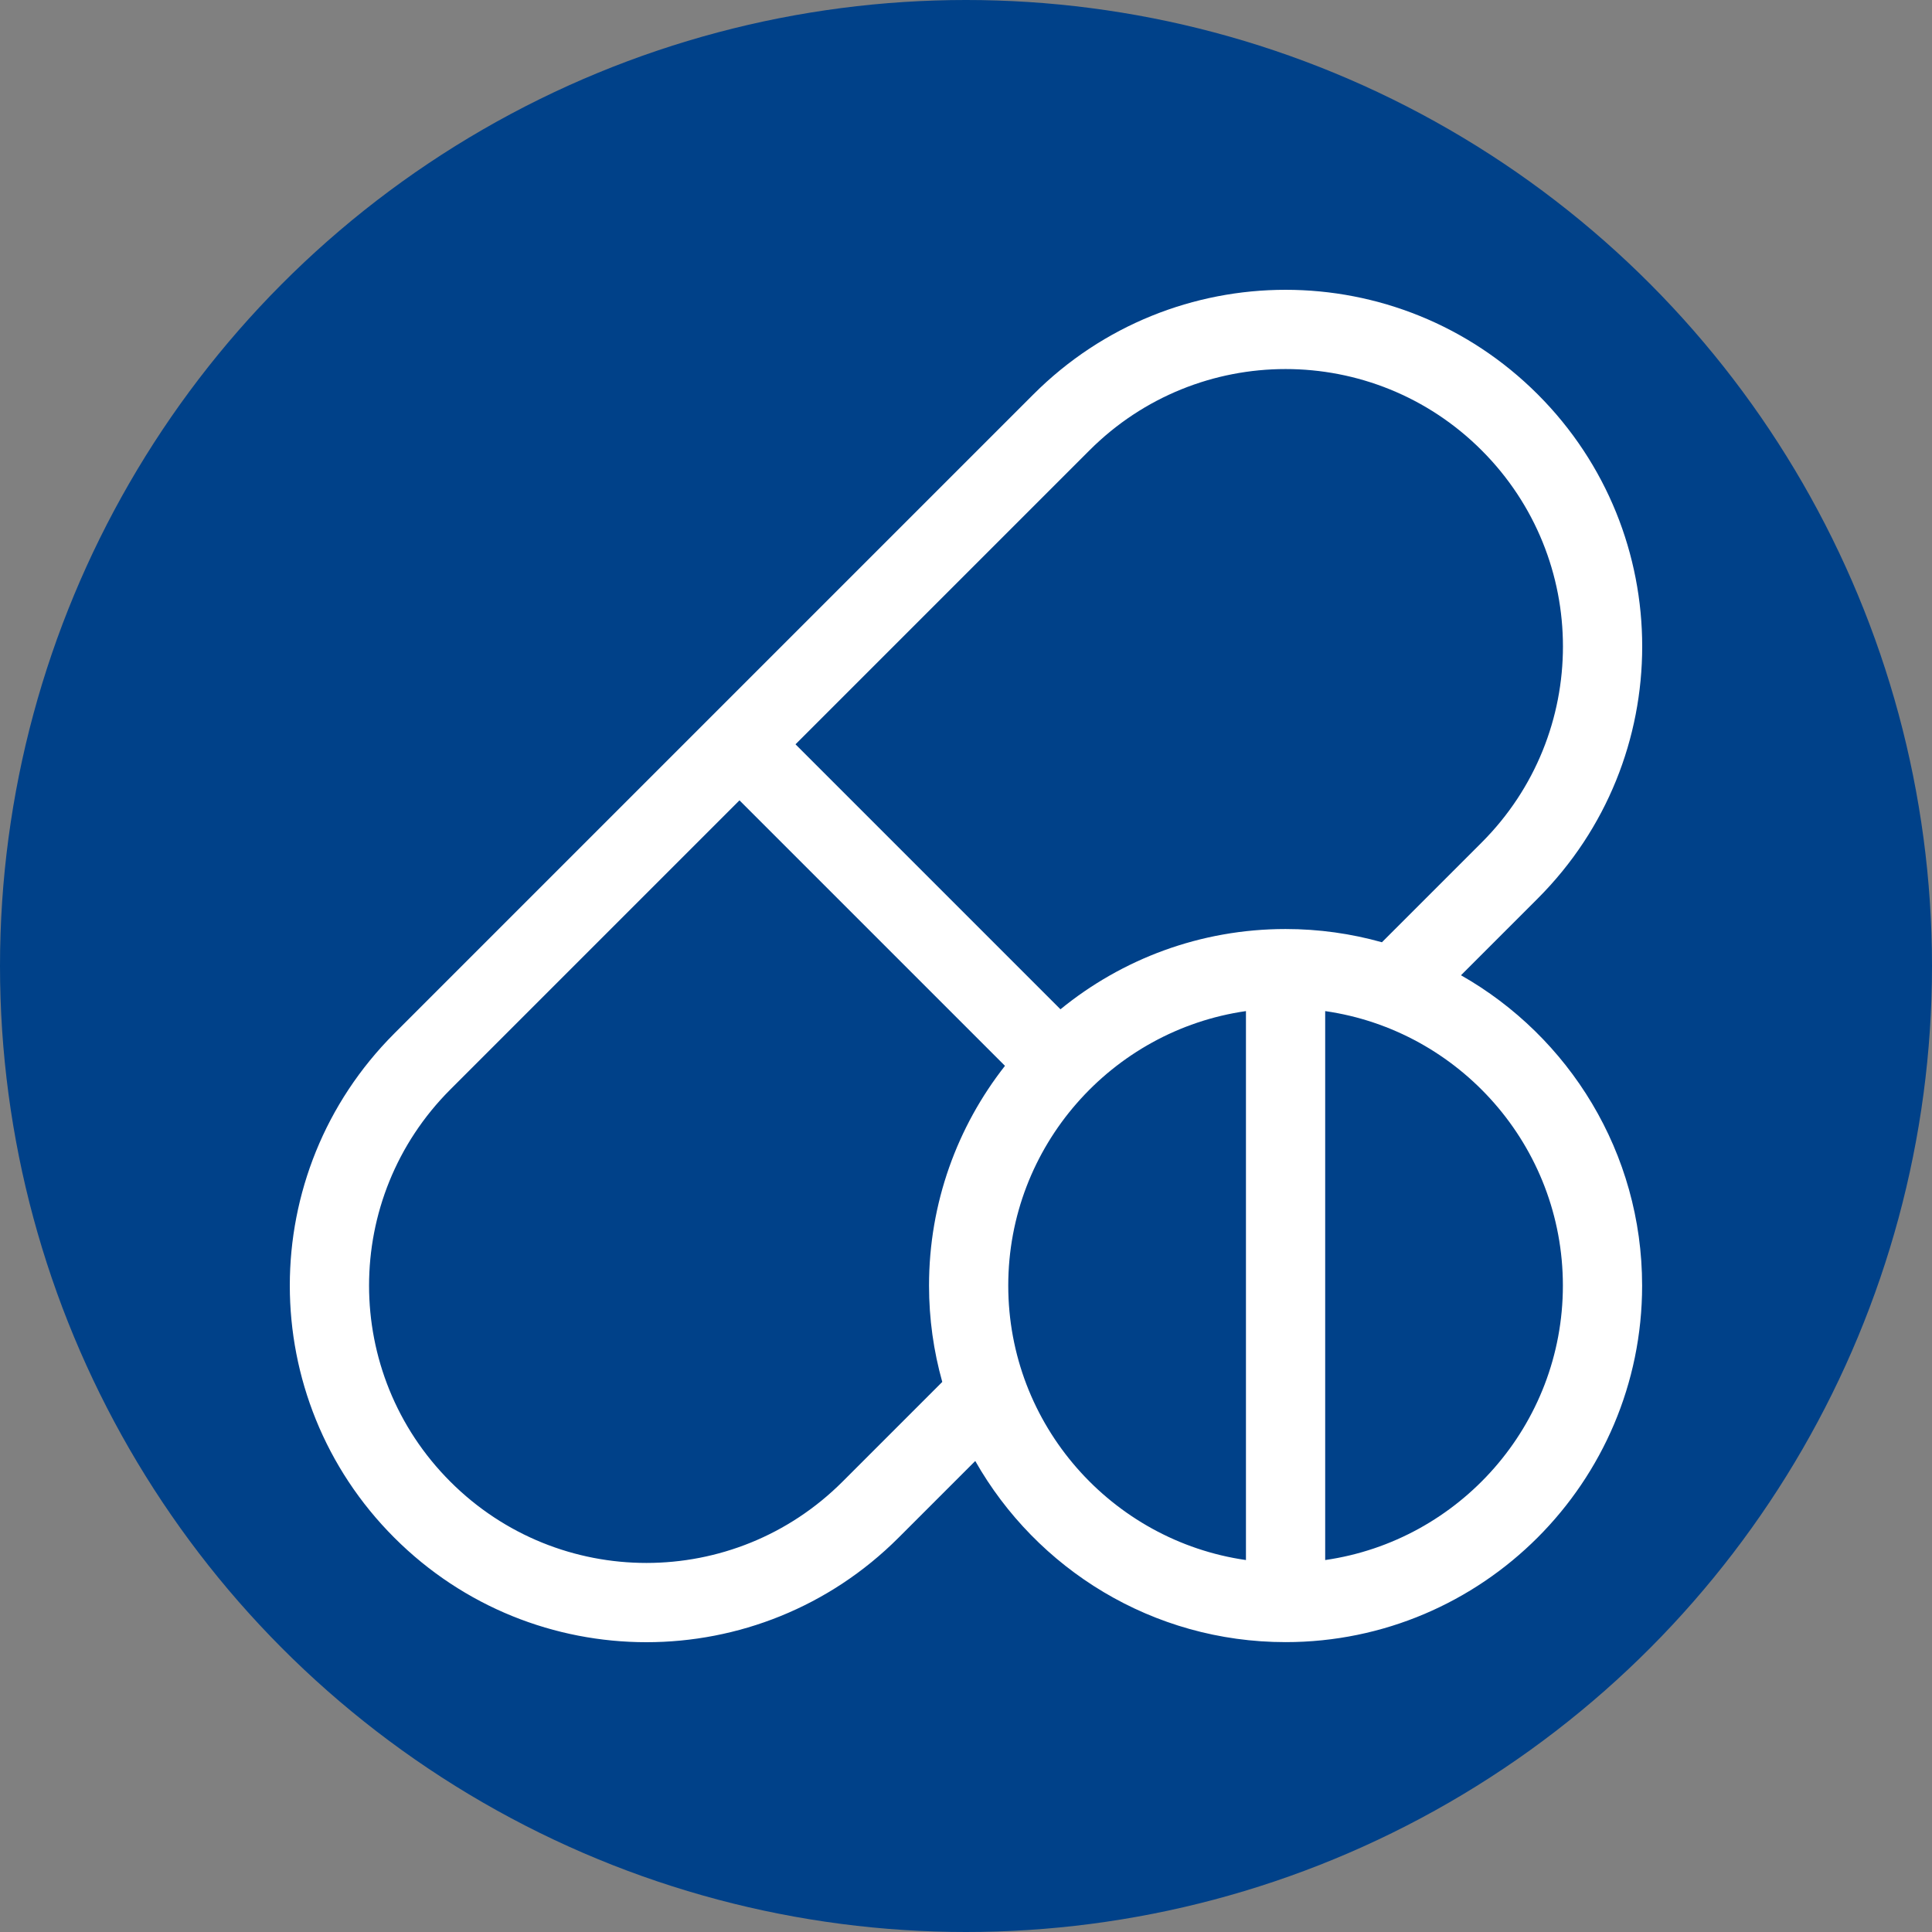
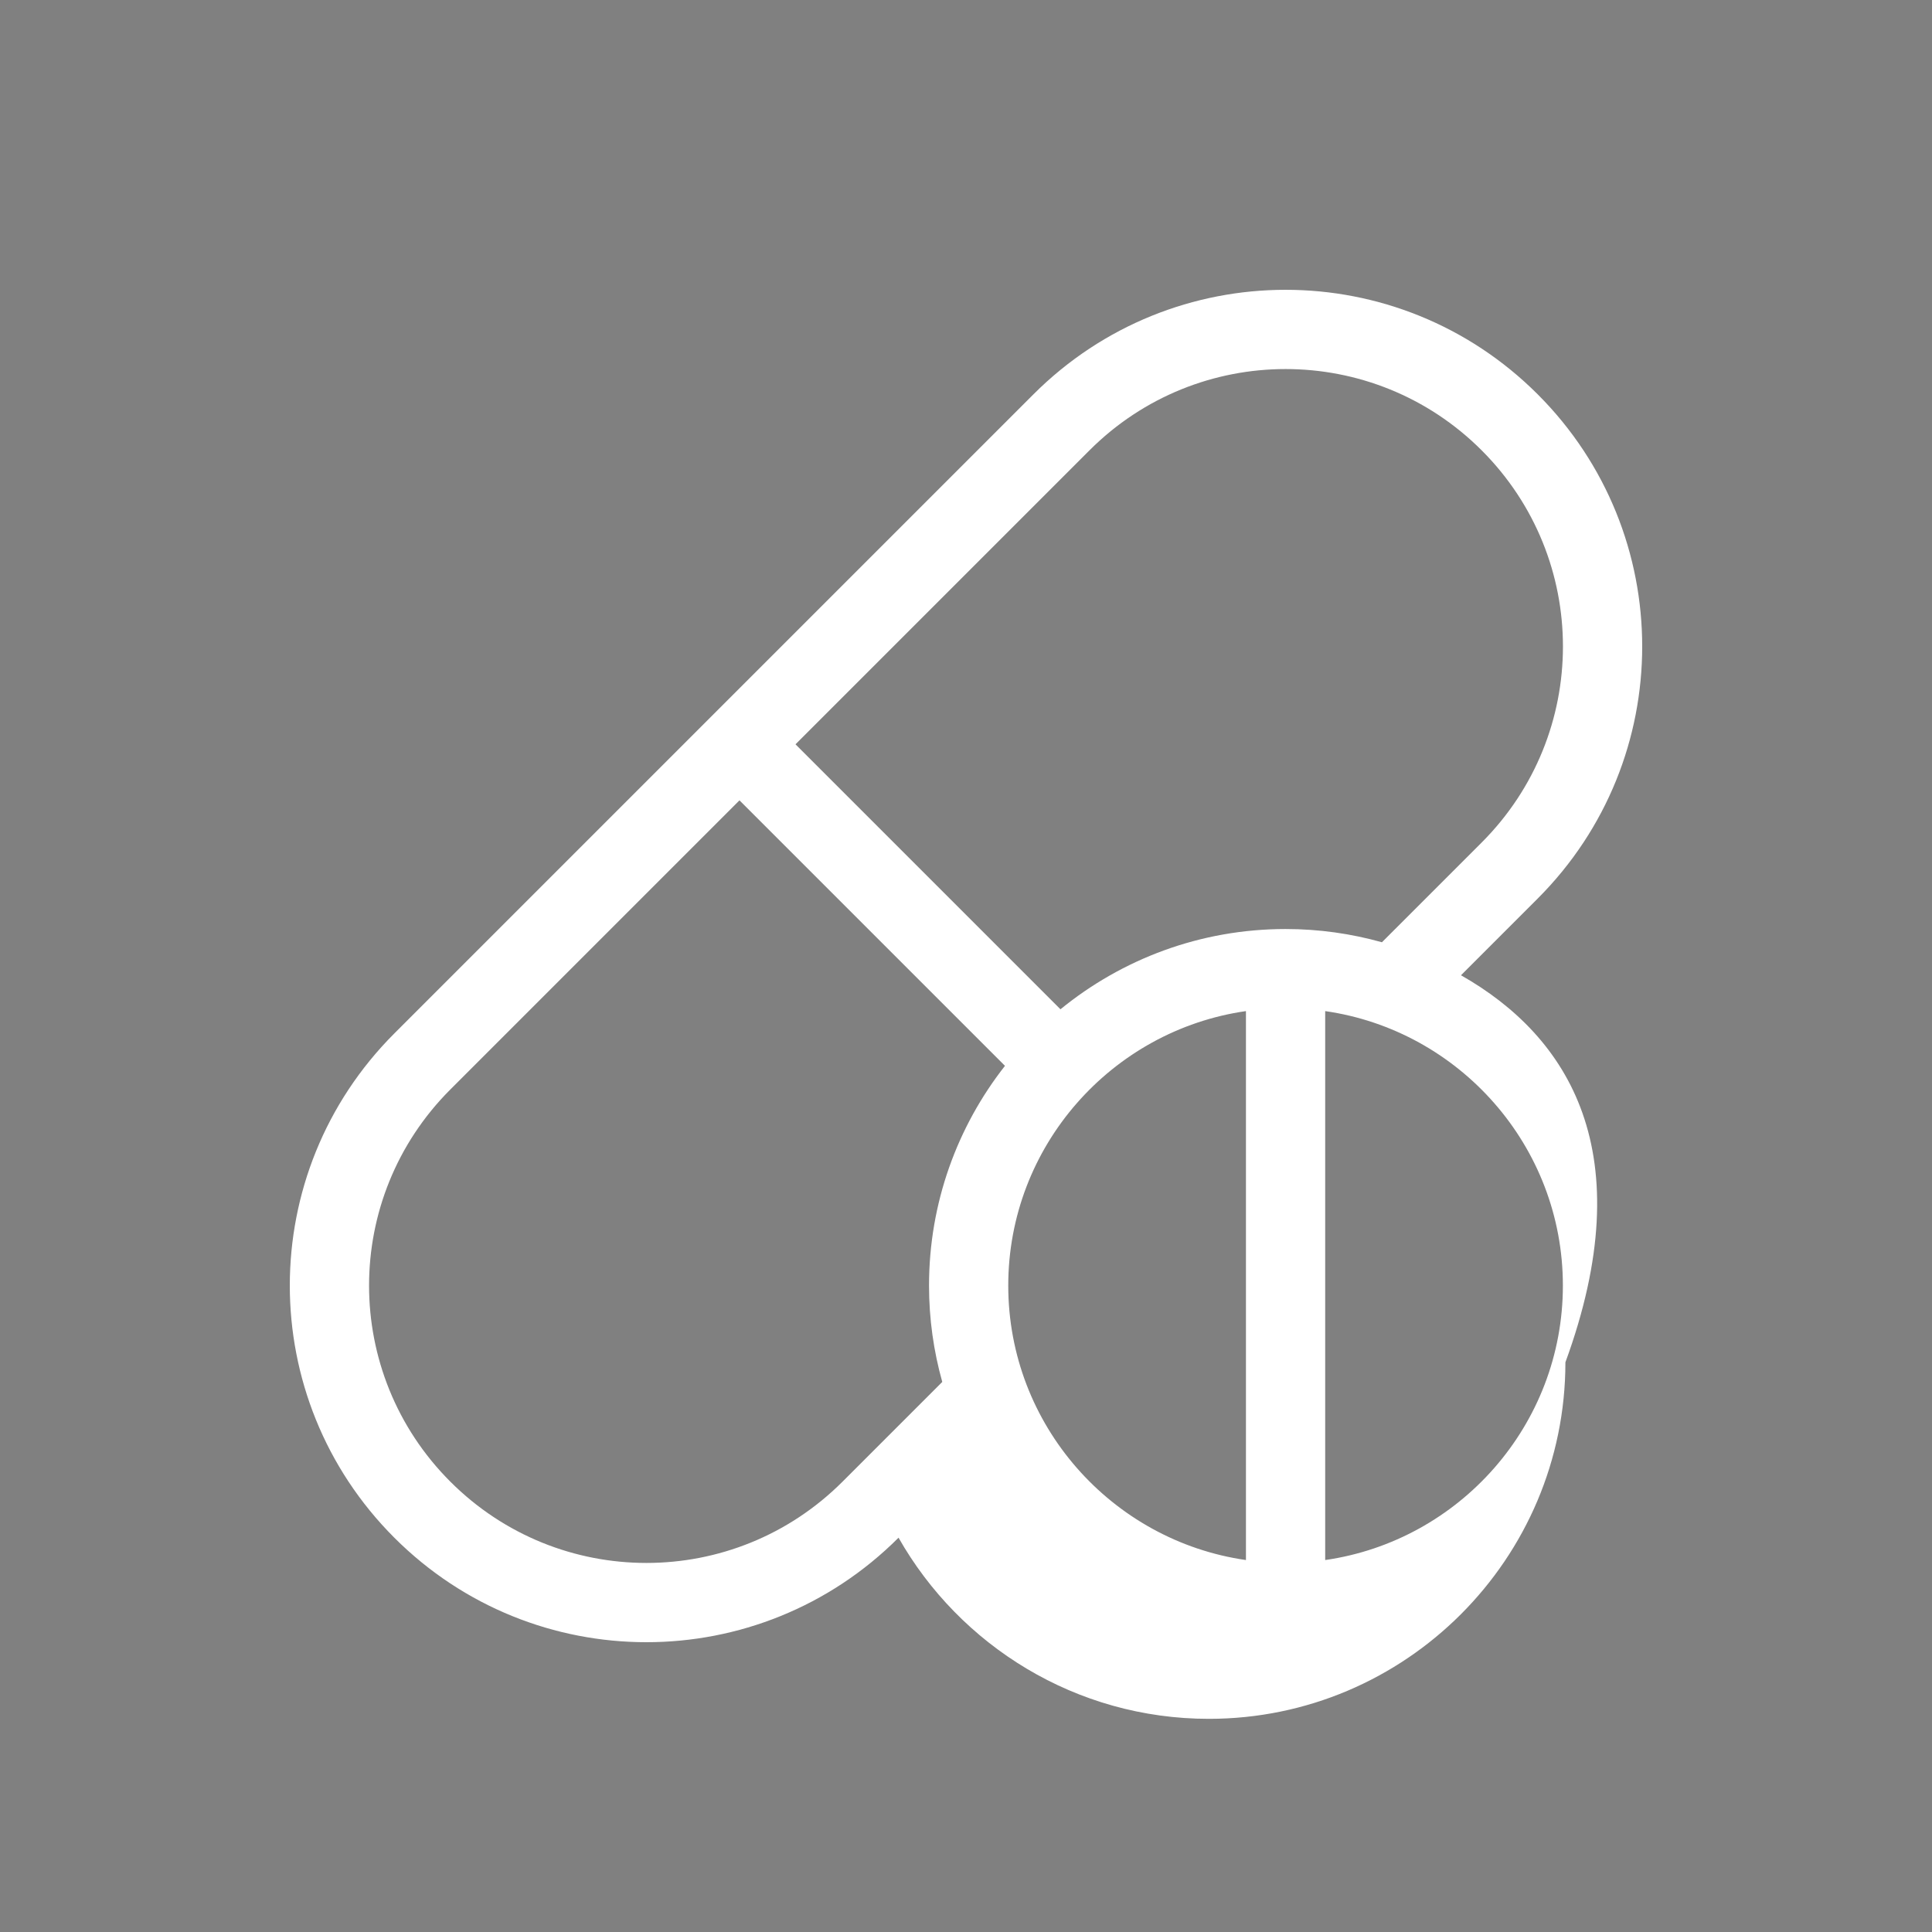
<svg xmlns="http://www.w3.org/2000/svg" version="1.1" id="Capa_1" x="0px" y="0px" width="500px" height="500px" viewBox="0 0 500 500" enable-background="new 0 0 500 500" xml:space="preserve">
  <rect x="0" y="0" width="500" height="500" fill="#808080" stroke="none" />
-   <circle fill="#004189" cx="250" cy="250" r="250" />
-   <path fill="#FFFFFF" d="M378.1,252.395l19.853-19.851c36.062-36.063,36.065-94.43,0-130.495c-36.061-36.062-94.429-36.065-130.495,0  c-7.697,7.695-158.428,158.428-165.409,165.409c-36.062,36.063-36.065,94.43,0,130.496c36.06,36.061,94.429,36.064,130.494,0  l19.853-19.853c15.871,27.967,45.922,46.879,80.311,46.879c50.881,0,92.273-41.394,92.273-92.272  C424.979,298.316,406.067,268.266,378.1,252.395z M240.431,332.703c0,8.639,1.196,17.001,3.427,24.937l-25.814,25.813  c-28.046,28.046-73.444,28.05-101.496,0c-28.046-28.046-28.05-73.445,0-101.495l74.829-74.829l68.709,68.708  C247.778,291.52,240.431,311.27,240.431,332.703z M322.451,403.738c-34.734-4.99-61.516-34.939-61.516-71.035  c0-36.093,26.781-66.043,61.516-71.033V403.738z M274.449,261.202l-68.573-68.574l76.081-76.081  c28.047-28.046,73.445-28.051,101.496,0c28.046,28.046,28.051,73.445,0,101.496l-25.814,25.813  c-7.936-2.23-16.297-3.426-24.935-3.426C310.631,240.431,290.348,248.226,274.449,261.202z M342.957,403.738V261.672  c34.734,4.99,61.516,34.94,61.516,71.034C404.473,368.799,377.691,398.748,342.957,403.738z" />
+   <path fill="#FFFFFF" d="M378.1,252.395l19.853-19.851c36.062-36.063,36.065-94.43,0-130.495c-36.061-36.062-94.429-36.065-130.495,0  c-7.697,7.695-158.428,158.428-165.409,165.409c-36.062,36.063-36.065,94.43,0,130.496c36.06,36.061,94.429,36.064,130.494,0  c15.871,27.967,45.922,46.879,80.311,46.879c50.881,0,92.273-41.394,92.273-92.272  C424.979,298.316,406.067,268.266,378.1,252.395z M240.431,332.703c0,8.639,1.196,17.001,3.427,24.937l-25.814,25.813  c-28.046,28.046-73.444,28.05-101.496,0c-28.046-28.046-28.05-73.445,0-101.495l74.829-74.829l68.709,68.708  C247.778,291.52,240.431,311.27,240.431,332.703z M322.451,403.738c-34.734-4.99-61.516-34.939-61.516-71.035  c0-36.093,26.781-66.043,61.516-71.033V403.738z M274.449,261.202l-68.573-68.574l76.081-76.081  c28.047-28.046,73.445-28.051,101.496,0c28.046,28.046,28.051,73.445,0,101.496l-25.814,25.813  c-7.936-2.23-16.297-3.426-24.935-3.426C310.631,240.431,290.348,248.226,274.449,261.202z M342.957,403.738V261.672  c34.734,4.99,61.516,34.94,61.516,71.034C404.473,368.799,377.691,398.748,342.957,403.738z" />
</svg>